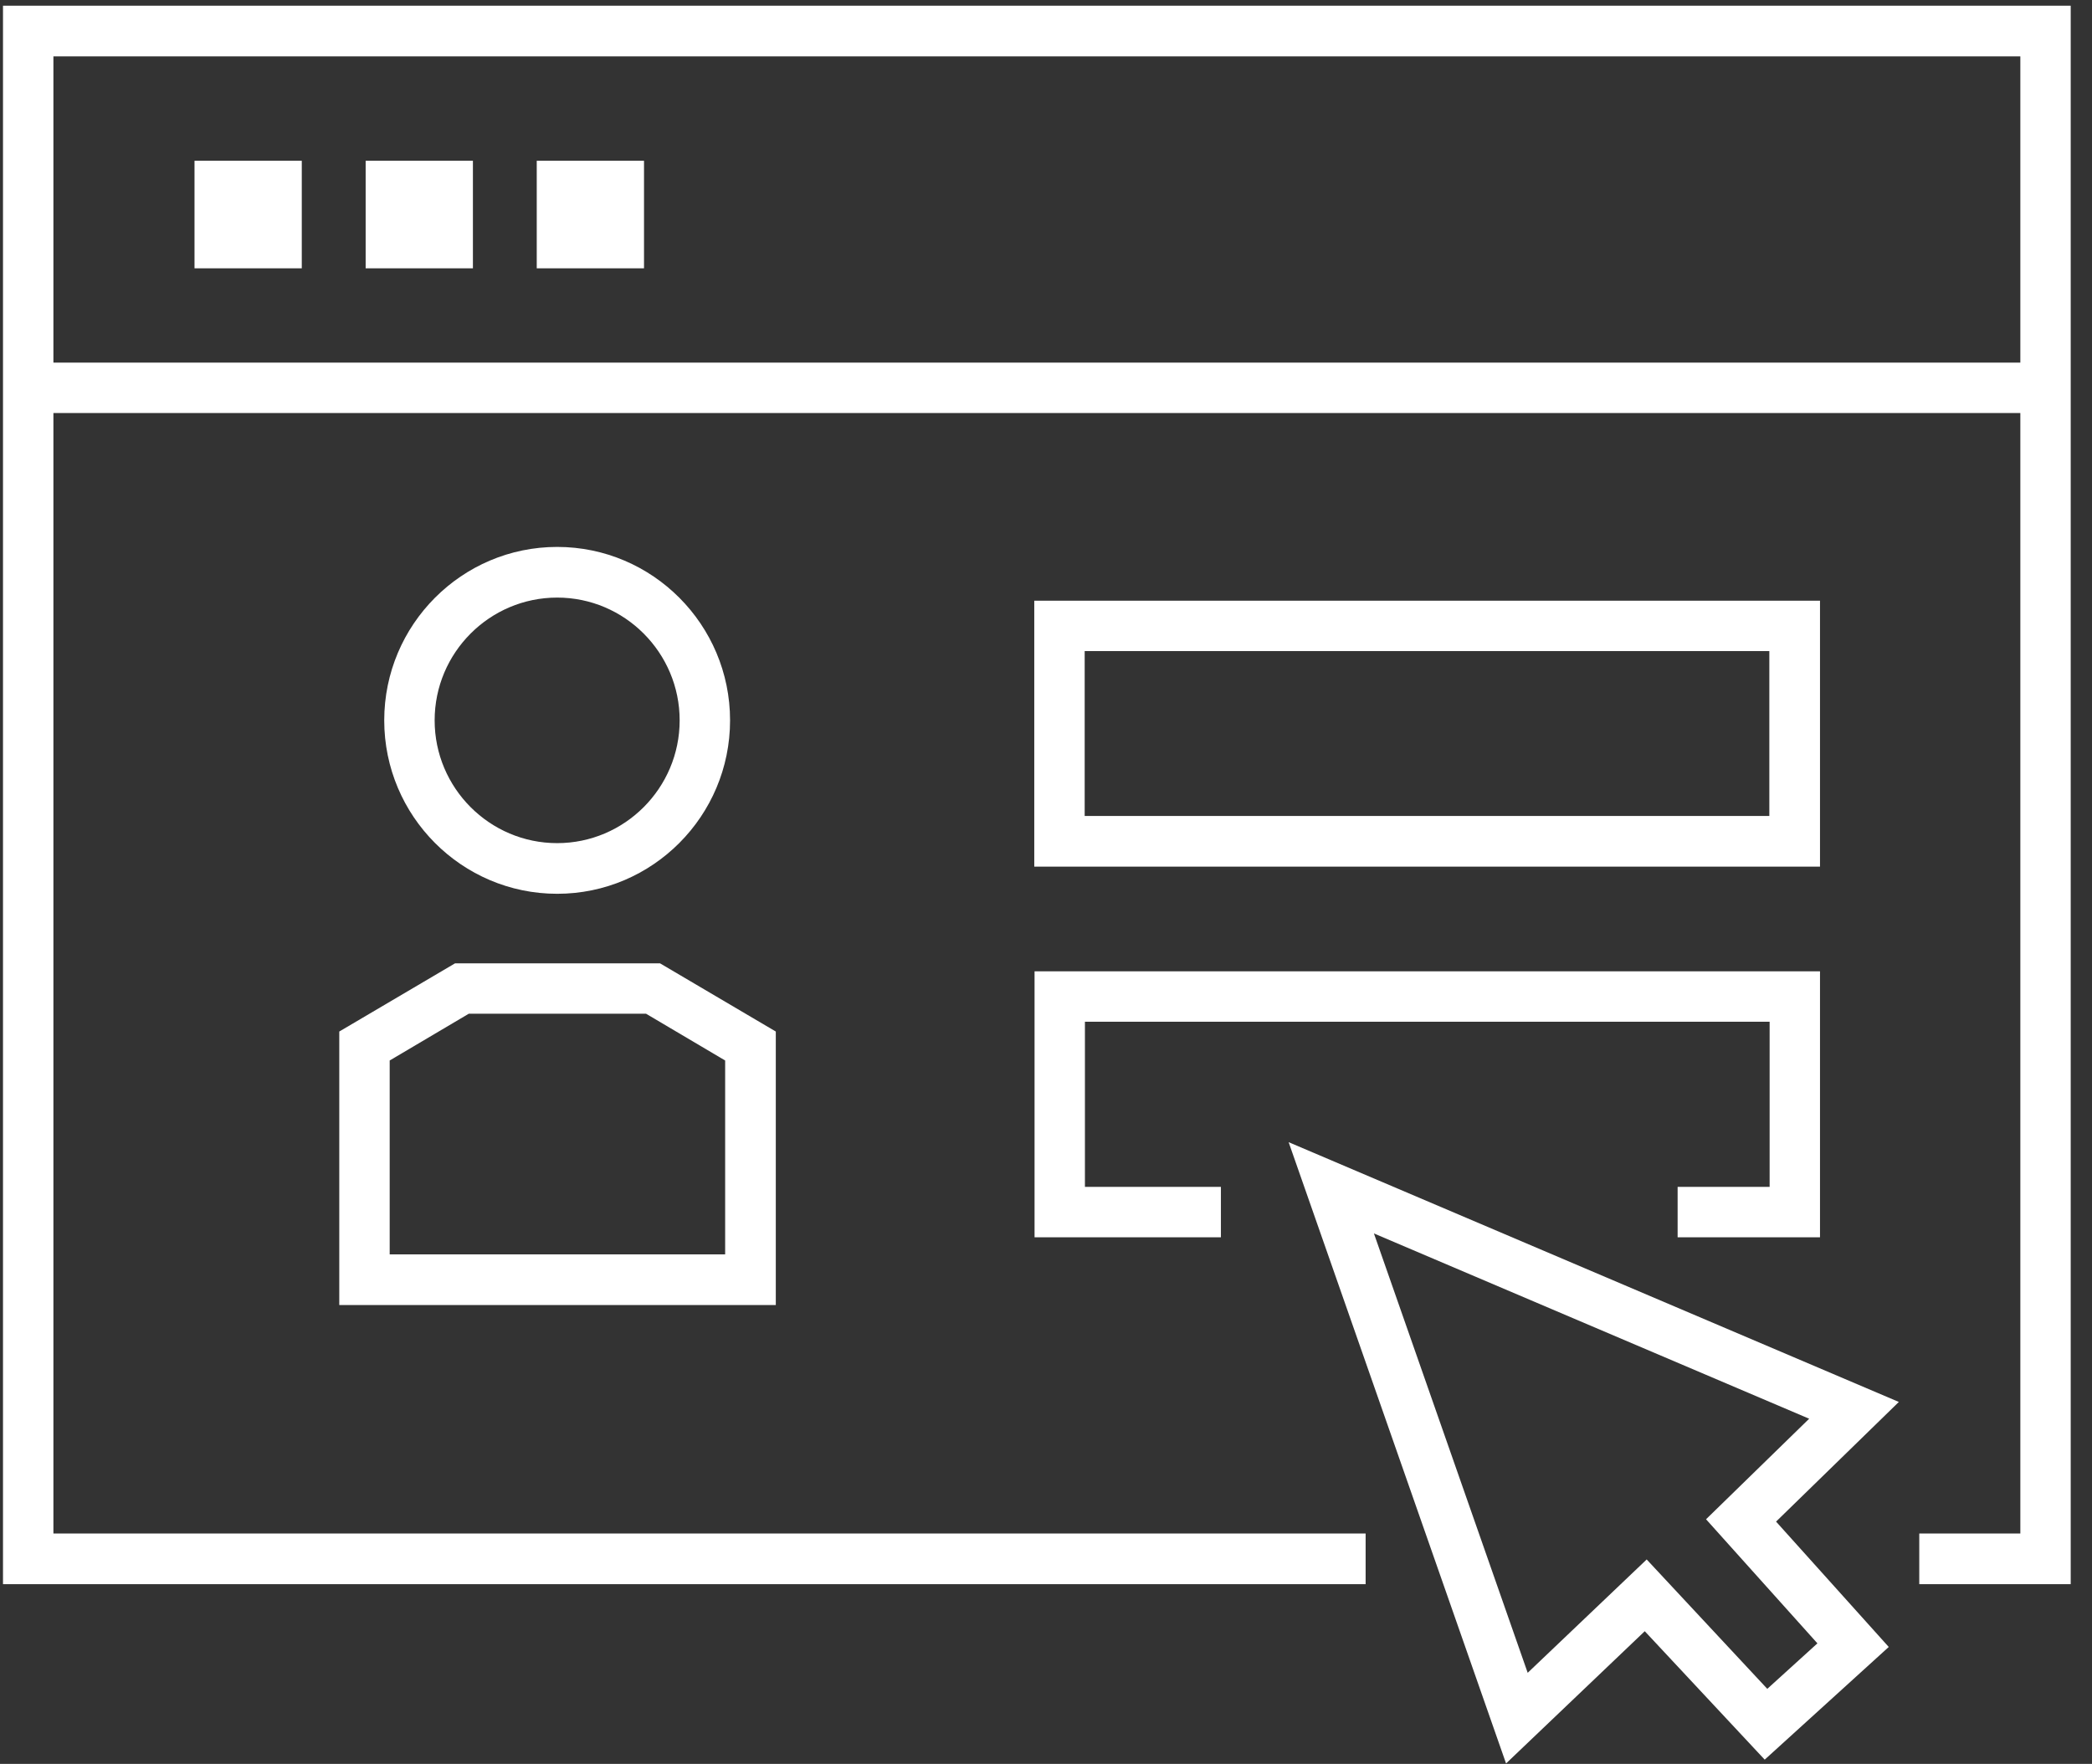
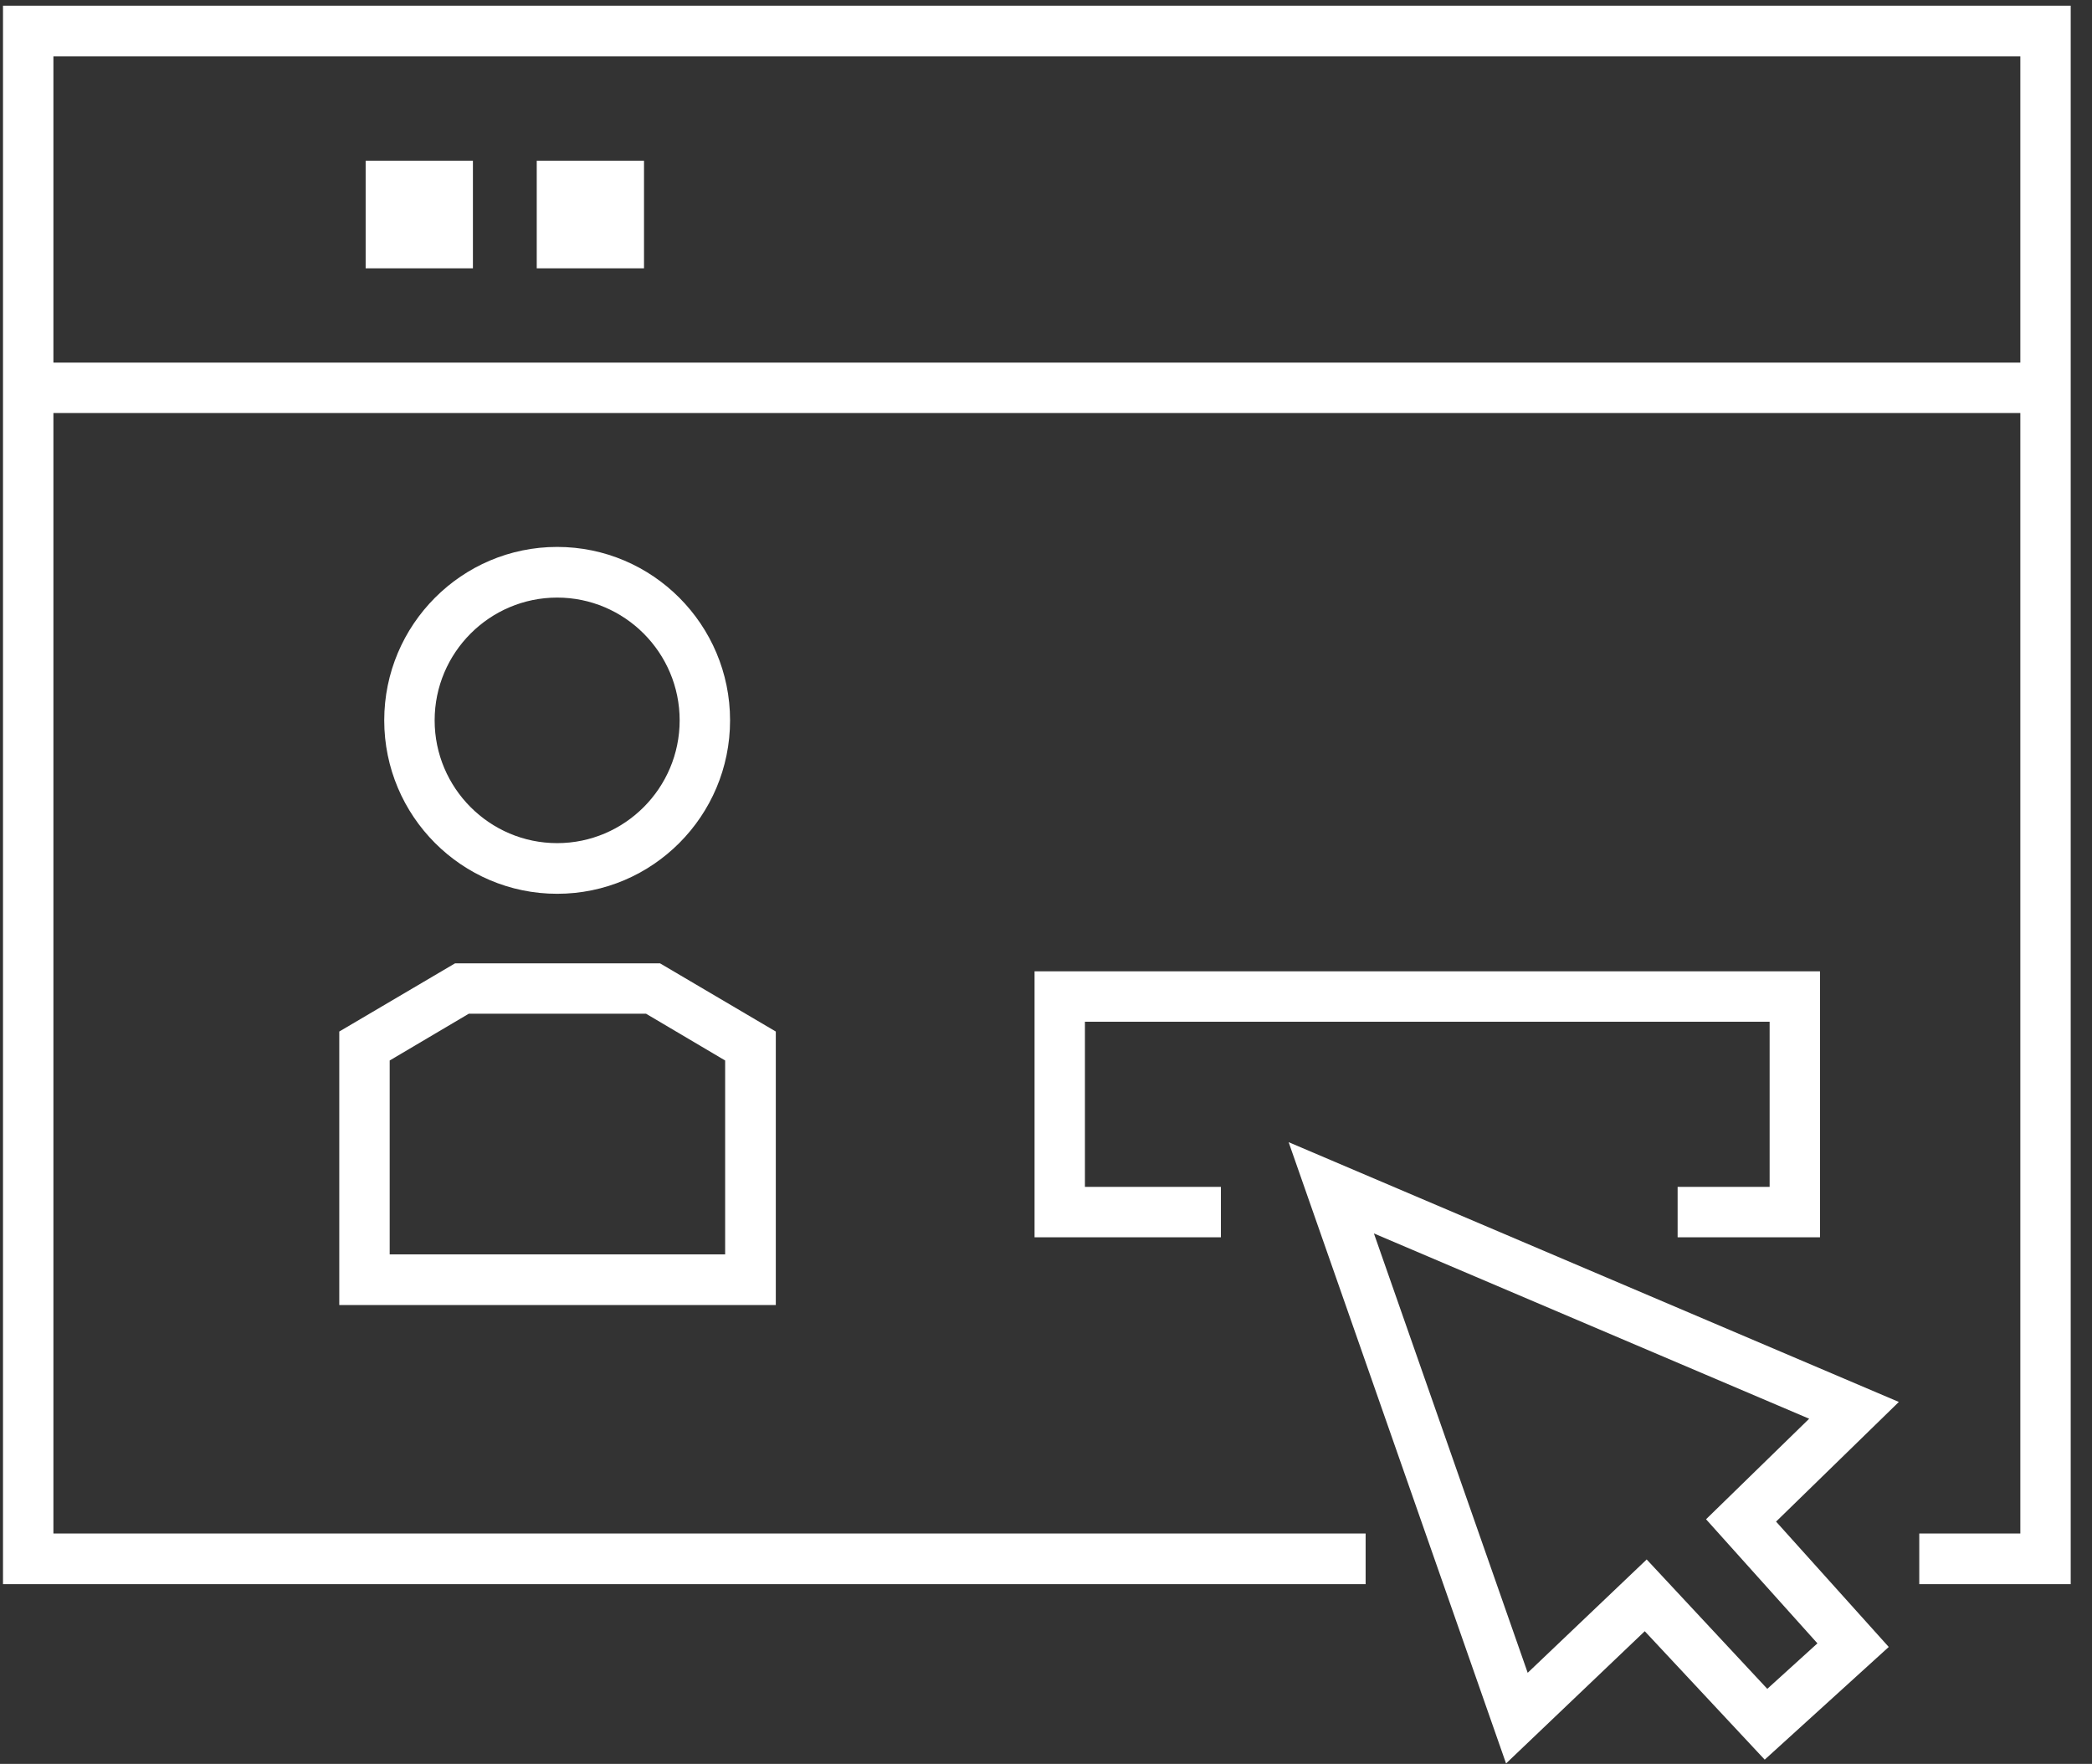
<svg xmlns="http://www.w3.org/2000/svg" width="51" height="43" viewBox="0 0 51 43" fill="none">
  <rect x="0" y="0" width="51" height="43" fill="#333333" stroke="none" />
  <path d="M0.073 0.139V38.619H33.292V37.384H1.302V10.069H49.253V37.384H46.789V38.619H50.481V0.139H0.073ZM1.302 8.84V1.374H49.253V8.84H1.302Z" fill="white" />
-   <path d="M7.357 3.919H4.742V6.541H7.357V3.919Z" fill="white" />
  <path d="M11.529 3.919H8.914V6.541H11.529V3.919Z" fill="white" />
  <path d="M15.7 3.919H13.085V6.541H15.7V3.919Z" fill="white" />
-   <path d="M44.369 21.127H25.214V14.644H44.369V21.127ZM26.443 19.892H43.134V15.872H26.443V19.892Z" fill="white" />
  <path d="M44.369 30.163H40.898V28.934H43.141V24.908H26.449V28.934H29.764V30.163H25.221V23.679H44.369V30.163Z" fill="white" />
  <path d="M36.714 42.986L31.415 27.844L46.291 34.177L43.298 37.094L46.045 40.15L43.021 42.897L40.097 39.766L36.72 42.986H36.714ZM40.141 38.014L43.084 41.171L44.306 40.062L41.591 37.037L44.105 34.586L33.494 30.069L37.243 40.78L40.141 38.02V38.014Z" fill="white" />
  <path d="M13.583 21.789C11.258 21.789 9.367 19.892 9.367 17.561C9.367 15.23 11.258 13.333 13.583 13.333C15.908 13.333 17.798 15.23 17.798 17.561C17.798 19.892 15.908 21.789 13.583 21.789ZM13.583 14.568C11.938 14.568 10.596 15.91 10.596 17.561C10.596 19.212 11.938 20.554 13.583 20.554C15.227 20.554 16.569 19.212 16.569 17.561C16.569 15.91 15.227 14.568 13.583 14.568Z" fill="white" />
  <path d="M18.913 31.814H8.271V25.147L11.094 23.484H16.09L18.913 25.147V31.814ZM9.493 30.579H17.678V25.853L15.75 24.713H11.428L9.5 25.853V30.579H9.493Z" fill="white" />
</svg>